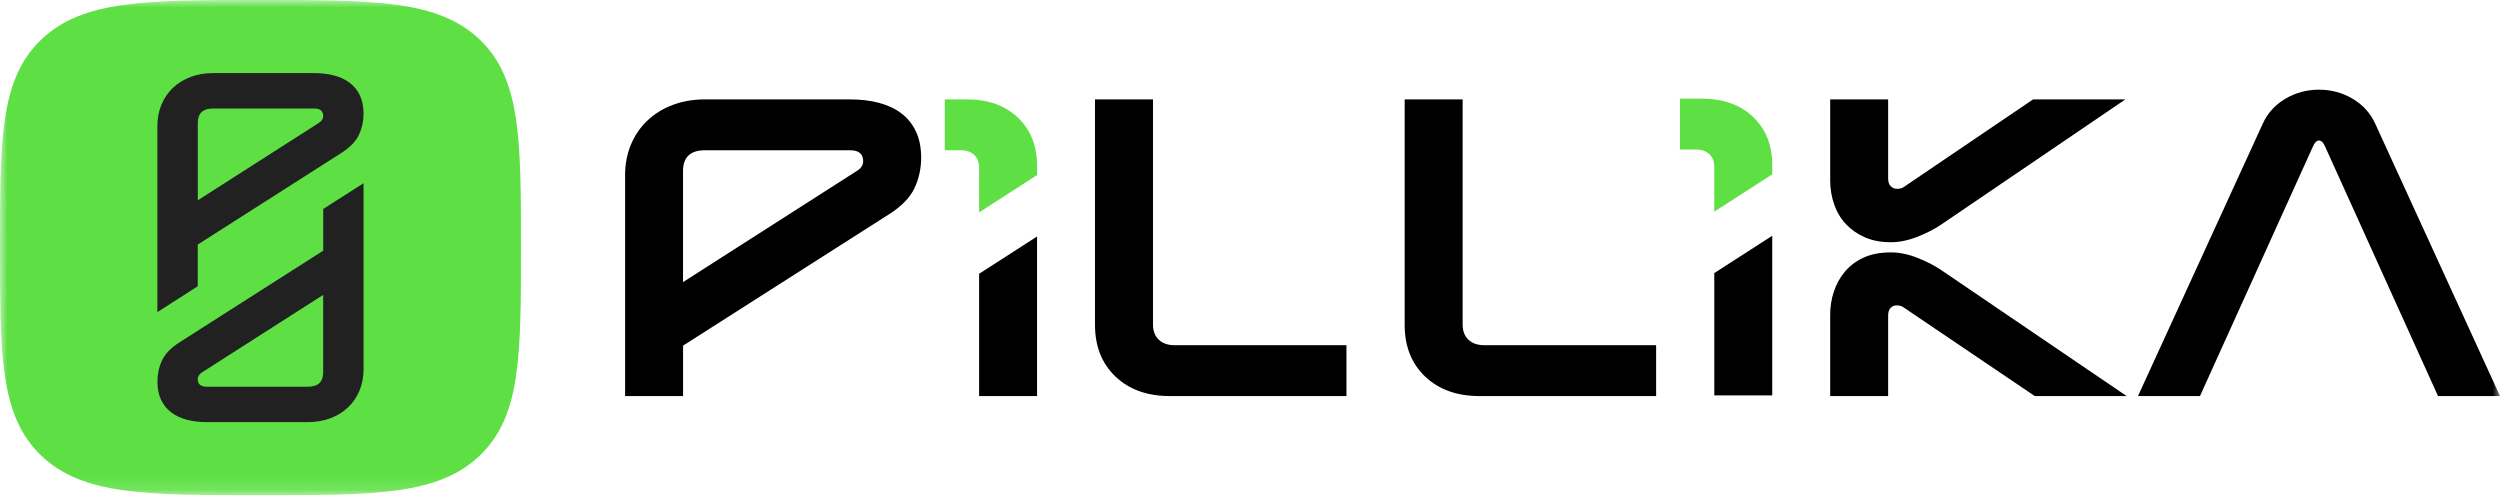
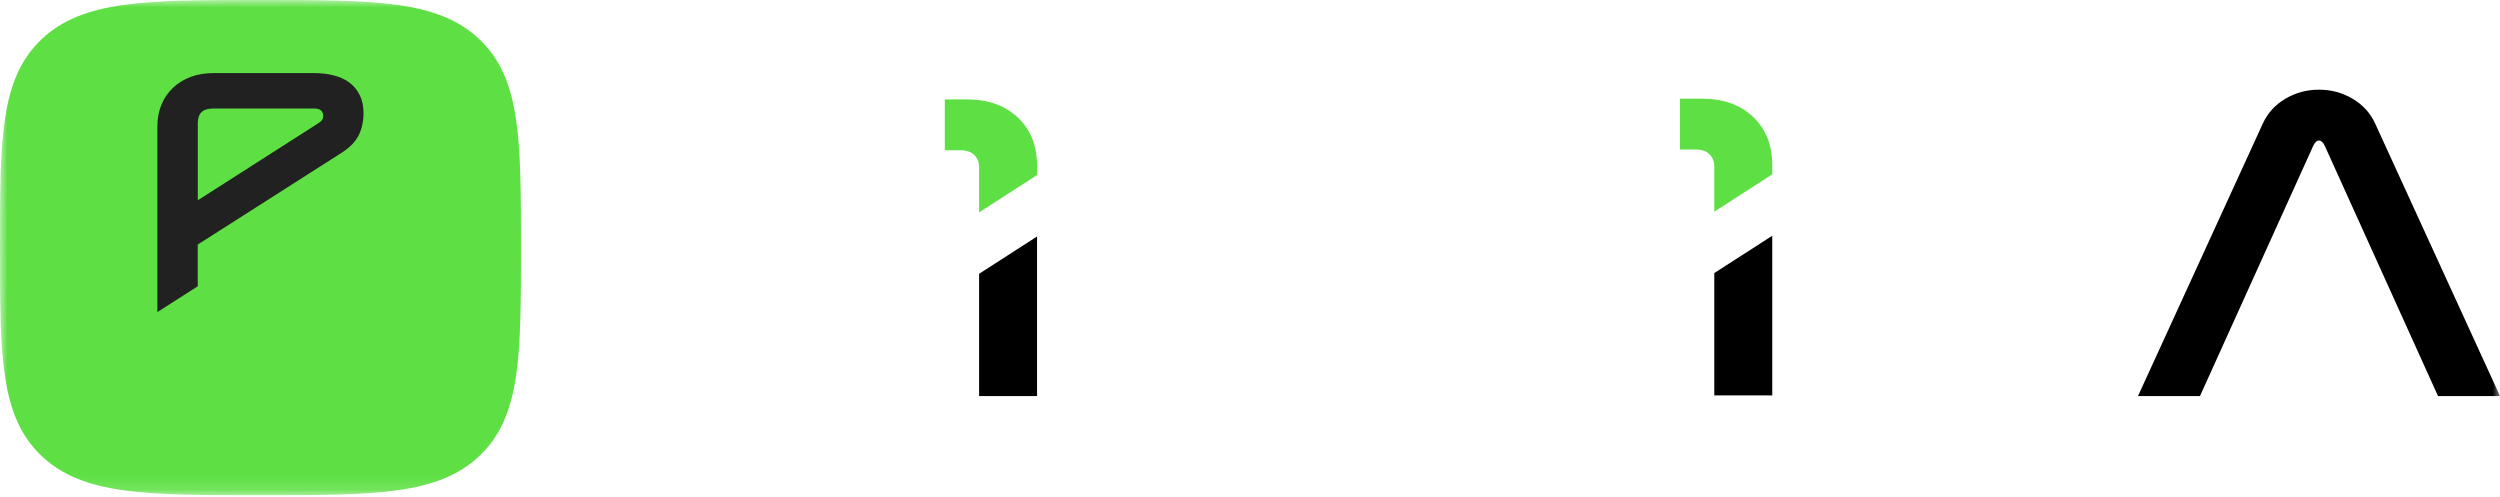
<svg xmlns="http://www.w3.org/2000/svg" width="171" height="34" viewBox="0 0 171 34" fill="none">
  <g clip-path="url(#clip0_0_300)">
    <mask id="mask0_0_300" style="mask-type:luminance" maskUnits="userSpaceOnUse" x="0" y="0" width="171" height="34">
      <path d="M171 0H0V33.873H171V0Z" fill="white" />
    </mask>
    <g mask="url(#mask0_0_300)">
-       <path d="M42.756 11.988C42.756 11.235 42.888 10.539 43.152 9.901C43.416 9.263 43.792 8.713 44.281 8.248C44.768 7.785 45.348 7.427 46.019 7.175C46.69 6.923 47.423 6.799 48.215 6.799H58.157C58.868 6.799 59.52 6.876 60.109 7.03C60.7 7.185 61.207 7.422 61.634 7.74C62.062 8.059 62.397 8.469 62.64 8.973C62.884 9.475 63.007 10.084 63.007 10.799C63.007 11.514 62.854 12.224 62.549 12.871C62.244 13.519 61.664 14.114 60.811 14.654L46.722 23.64V27.09H42.757V11.987L42.756 11.988ZM58.645 11.67C58.908 11.496 59.041 11.284 59.041 11.032C59.041 10.529 58.746 10.279 58.156 10.279H48.214C47.218 10.279 46.719 10.753 46.719 11.7V19.295L58.643 11.67H58.645Z" fill="black" />
      <path fill-rule="evenodd" clip-rule="evenodd" d="M66.971 14.525V11.466C66.971 11.099 66.86 10.809 66.636 10.597C66.412 10.384 66.108 10.278 65.721 10.278H64.624V6.8H66.149C67.592 6.8 68.751 7.216 69.626 8.046C70.499 8.876 70.937 9.979 70.937 11.351V11.973L66.972 14.526L66.971 14.525Z" fill="#5EE045" />
      <path d="M66.971 27.093V18.727L70.935 16.175V27.093H66.971Z" fill="black" />
-       <path d="M74.9 6.8H78.864V22.193C78.864 22.637 78.997 22.986 79.26 23.236C79.524 23.487 79.89 23.613 80.358 23.613H92.098V27.091H80.021C78.477 27.091 77.235 26.647 76.301 25.759C75.366 24.87 74.898 23.69 74.898 22.222V6.8H74.9Z" fill="black" />
-       <path d="M96.081 6.8H100.045V22.193C100.045 22.637 100.177 22.986 100.441 23.236C100.705 23.487 101.071 23.613 101.538 23.613H113.279V27.091H101.202C99.657 27.091 98.416 26.647 97.481 25.759C96.546 24.87 96.079 23.69 96.079 22.222V6.8H96.081Z" fill="black" />
-       <path d="M129.15 12.221C129.15 12.453 129.212 12.628 129.333 12.743C129.455 12.859 129.596 12.916 129.76 12.916C129.964 12.916 130.126 12.867 130.248 12.771L139.061 6.799H145.374L132.748 15.38C132.321 15.67 131.792 15.941 131.162 16.191C130.533 16.442 129.923 16.568 129.333 16.568C128.662 16.568 128.072 16.457 127.564 16.235C127.056 16.013 126.624 15.713 126.268 15.337C125.911 14.96 125.642 14.51 125.46 13.989C125.277 13.467 125.185 12.916 125.185 12.336V6.799H129.149V12.22L129.15 12.221ZM125.186 21.497C125.186 20.976 125.267 20.464 125.43 19.961C125.592 19.459 125.841 19.005 126.176 18.599C126.511 18.192 126.939 17.868 127.457 17.627C127.976 17.386 128.602 17.264 129.333 17.264C129.923 17.264 130.533 17.39 131.162 17.641C131.792 17.891 132.321 18.162 132.748 18.452L145.465 27.092H139.182L130.216 21.033C130.094 20.936 129.931 20.888 129.729 20.888C129.566 20.888 129.43 20.946 129.317 21.061C129.204 21.176 129.149 21.351 129.149 21.583V27.09H125.185V21.496L125.186 21.497Z" fill="black" />
      <path d="M154.776 8.453C155.101 7.738 155.615 7.173 156.316 6.757C157.017 6.341 157.786 6.134 158.619 6.134C159.453 6.134 160.221 6.341 160.922 6.757C161.623 7.173 162.136 7.738 162.462 8.453L171.001 27.093H166.762L159.047 10.047C158.924 9.757 158.783 9.612 158.619 9.612C158.455 9.612 158.314 9.757 158.192 10.047L150.477 27.093H146.237L154.776 8.453Z" fill="black" />
      <path fill-rule="evenodd" clip-rule="evenodd" d="M117.257 14.476V11.418C117.257 11.05 117.146 10.761 116.922 10.548C116.699 10.335 116.394 10.229 116.007 10.229H114.91V6.751H116.435C117.878 6.751 119.037 7.167 119.912 7.997C120.785 8.829 121.223 9.93 121.223 11.302V11.924L117.259 14.477L117.257 14.476Z" fill="#5EE045" />
      <path d="M117.258 27.043V18.677L121.222 16.125V27.043H117.258Z" fill="black" />
      <path fill-rule="evenodd" clip-rule="evenodd" d="M17.817 33.873C25.624 33.873 29.963 33.873 32.799 31.178C35.635 28.484 35.633 24.358 35.633 16.936C35.633 9.515 35.633 5.39 32.799 2.694C29.963 0 25.624 0 17.817 0C10.009 0 5.67 0 2.834 2.694C0 5.39 0 9.515 0 16.936C0 24.358 0 28.483 2.834 31.178C5.669 33.874 10.009 33.873 17.817 33.873Z" fill="#5EE045" />
      <path d="M10.766 8.613C10.766 8.088 10.859 7.604 11.043 7.159C11.226 6.715 11.489 6.332 11.828 6.009C12.167 5.687 12.572 5.438 13.037 5.263C13.505 5.088 14.015 5 14.566 5H21.489C21.985 5 22.438 5.054 22.849 5.161C23.259 5.268 23.614 5.433 23.91 5.656C24.208 5.878 24.442 6.164 24.611 6.513C24.781 6.863 24.866 7.287 24.866 7.785C24.866 8.284 24.76 8.778 24.547 9.228C24.343 9.66 23.963 10.059 23.407 10.424L23.09 10.627L13.525 16.728V19.581L10.765 21.346V8.613H10.766ZM21.831 8.391C22.015 8.27 22.108 8.121 22.108 7.946C22.108 7.597 21.902 7.422 21.492 7.422H14.569C13.875 7.422 13.529 7.751 13.529 8.411V13.7L21.833 8.391H21.831Z" fill="#212121" />
-       <path d="M24.868 25.26C24.868 25.785 24.775 26.269 24.591 26.714C24.408 27.158 24.145 27.541 23.806 27.864C23.467 28.186 23.062 28.435 22.596 28.61C22.129 28.785 21.619 28.873 21.067 28.873H14.145C13.649 28.873 13.196 28.819 12.785 28.712C12.375 28.605 12.02 28.439 11.724 28.217C11.426 27.995 11.192 27.709 11.023 27.36C10.853 27.01 10.768 26.586 10.768 26.088C10.768 25.589 10.874 25.095 11.087 24.645C11.299 24.194 11.702 23.781 12.297 23.403L22.108 17.145V14.292L24.868 12.531V25.26ZM13.803 25.482C13.619 25.603 13.526 25.752 13.526 25.927C13.526 26.276 13.732 26.451 14.142 26.451H21.065C21.759 26.451 22.105 26.122 22.105 25.462V20.172L13.801 25.481L13.803 25.482Z" fill="#212121" />
    </g>
  </g>
  <defs>
    <clipPath id="clip0_0_300">
      <rect width="171" height="34" fill="white" />
    </clipPath>
  </defs>
</svg>